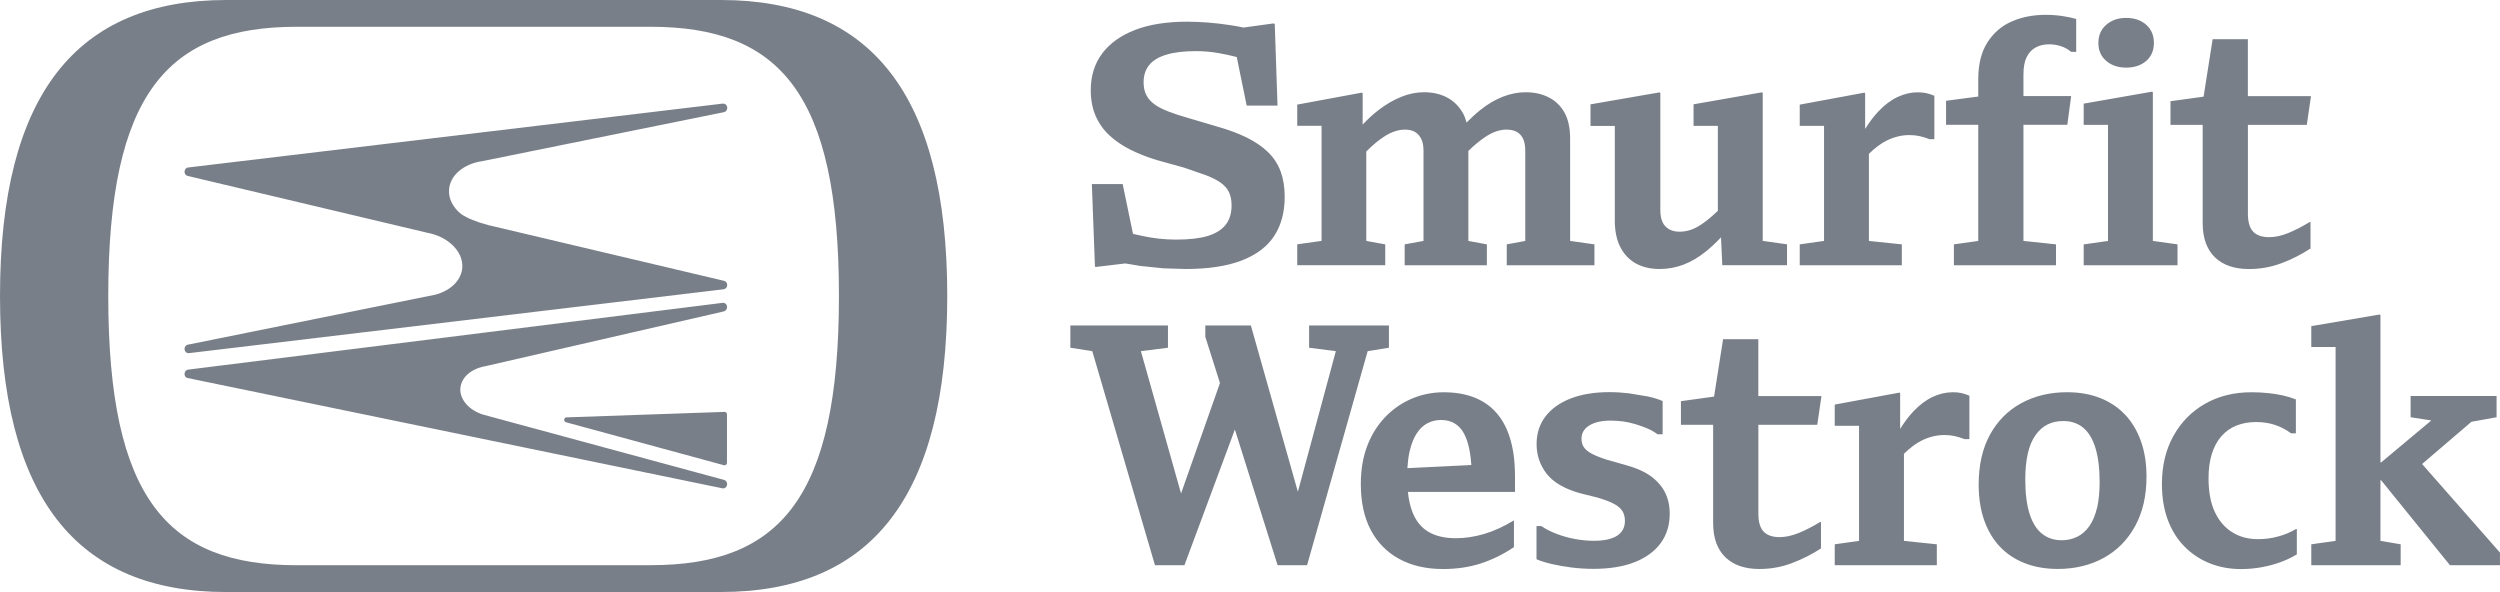
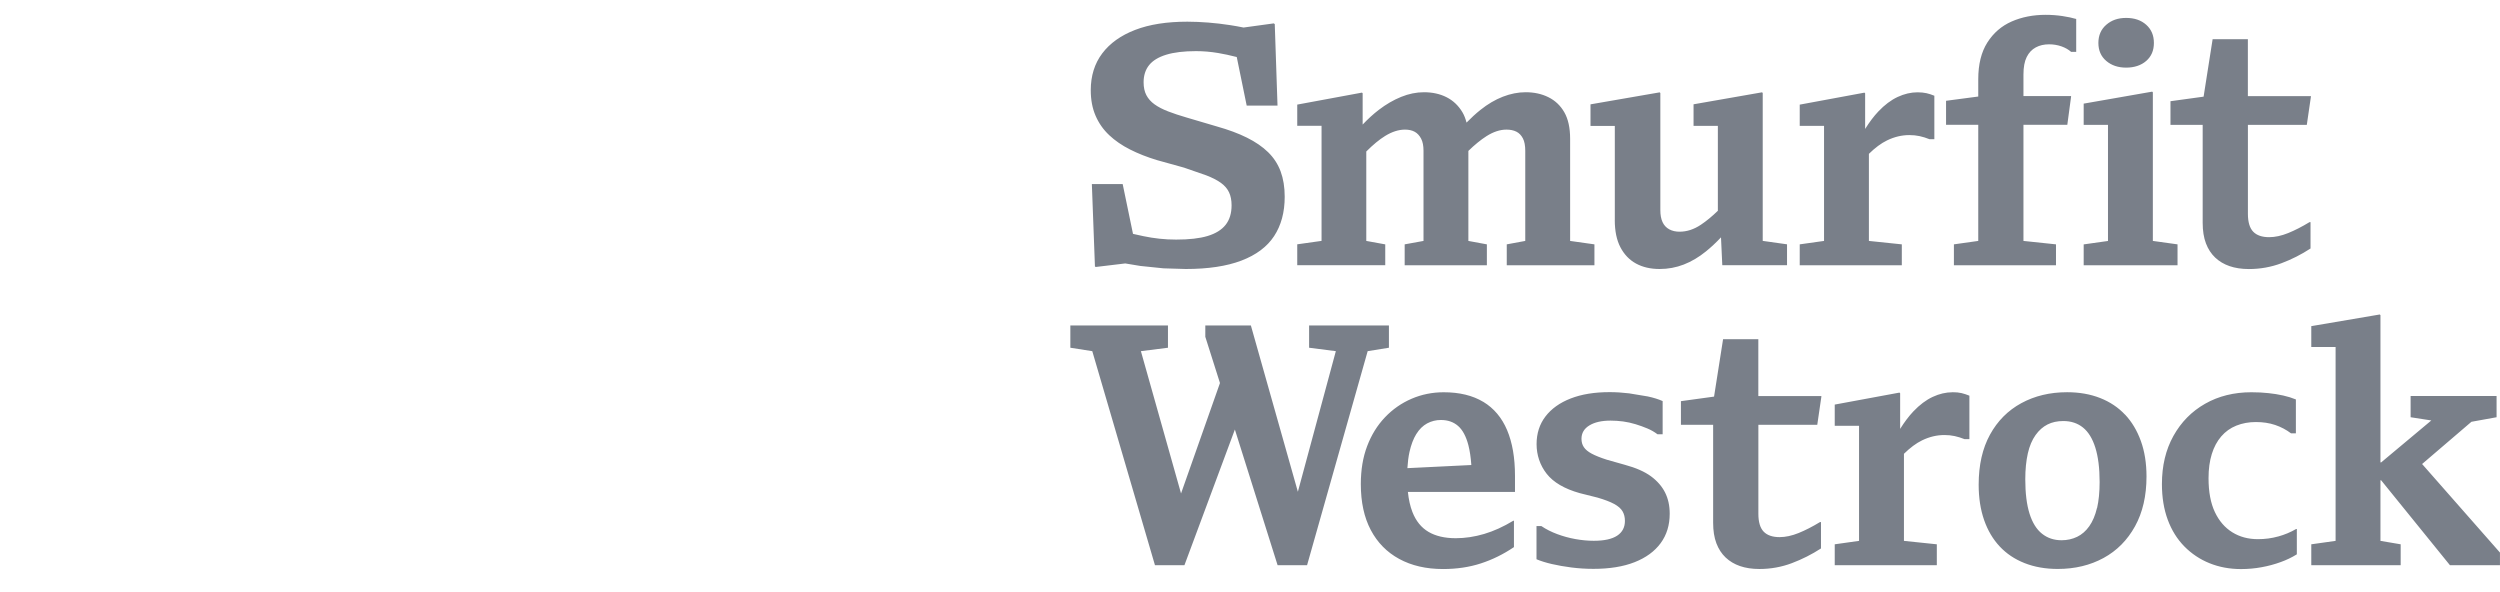
<svg xmlns="http://www.w3.org/2000/svg" id="Layer_2" data-name="Layer 2" viewBox="0 0 598.52 141.73">
  <g id="Layer_1-2" data-name="Layer 1">
-     <path d="M71.03,135.32c-30.91,0-45.11-15.95-45.11-64.45S40.12,6.41,71.03,6.41h84.71c30.91,0,45.11,15.95,45.11,64.45s-14.2,64.45-45.11,64.45h-84.71ZM54.21,141.73h118.36c35.9,0,54.21-22.64,54.21-70.87S208.47,0,172.57,0H54.21C18.31,0,0,22.64,0,70.87s18.31,70.87,54.21,70.87ZM135.62,99.91c-.28,0-.52.24-.55.53s.15.57.42.65l37.83,10.29s.1.02.15.02c.31,0,.57-.27.57-.6v-11.59c0-.16-.06-.32-.17-.43s-.26-.18-.41-.17l-37.84,1.31h0ZM173.33,67.23h0s-56.48-13.35-56.48-13.35c-2.79-.75-4.95-1.62-6.42-2.61-2.01-1.62-3.05-3.68-2.93-5.8.18-3.41,3.42-6.23,7.91-6.88l57.93-11.74h0c.45-.1.77-.51.77-1.01,0-.58-.41-1.03-.98-1.03v.03l-.07-.04-127.96,15.29-.02.3-.03-.3c-.5.05-.87.49-.87,1.03,0,.4.2.75.53.93l.22.07h0s57.34,13.6,57.34,13.6c5,.92,8.61,4.46,8.41,8.25-.14,2.8-2.35,5.25-5.75,6.37-.09.03-.19.06-.28.09l-.14.04c-.09.03-.17.05-.24.07l-59.2,11.96c-.5.03-.89.47-.89,1.03s.43,1.03.95,1.03c.06,0,.12,0,.16-.02l128.02-15.29.09-.1.02.07c.41-.13.68-.53.68-.99,0-.49-.32-.9-.76-1h0ZM45.14,87.35h.04s-.04,0-.04,0ZM173.08,72.5h-.07s-127.96,15.99-127.96,15.99h-.04c-.47.07-.83.51-.83,1.03,0,.44.22.8.57.94l.1.03,128.16,26.43.12-.02v.03c.52,0,.95-.46.95-1.03,0-.47-.29-.88-.7-1l-57.65-15.62h-.01c-3.39-1.04-5.65-3.59-5.51-6.23.14-2.61,2.52-4.76,5.95-5.37l57.19-13.14.04-.06v.03c.4-.13.68-.54.68-.99,0-.57-.43-1.03-.99-1.03h0Z" fill="#797f89" />
-     <path d="M265.54,32.35c1.39,1.31,3.06,2.46,5,3.44s4.09,1.83,6.44,2.54l6.48,1.8,5.33,1.85c1.48.57,2.65,1.18,3.52,1.81s1.52,1.38,1.93,2.25.61,1.91.61,3.12c0,1.91-.48,3.47-1.43,4.67s-2.39,2.09-4.31,2.67-4.43.86-7.54.86c-1.37,0-2.69-.07-3.98-.21-1.29-.14-2.58-.34-3.85-.61l-2.49-.55-2.47-11.92h-7.38l.74,19.76.25.08,7.01-.84,3.61.6,5.54.57,5.33.16c5.36,0,9.8-.67,13.32-2.01s6.14-3.29,7.83-5.86,2.54-5.71,2.54-9.43c0-2.3-.33-4.32-.98-6.07s-1.65-3.28-2.99-4.59-3.03-2.47-5.08-3.49-4.44-1.9-7.17-2.67l-7.22-2.13c-1.69-.49-3.18-.98-4.47-1.48s-2.36-1.05-3.24-1.68-1.53-1.37-1.97-2.21-.66-1.87-.66-3.08c0-1.64.44-3.01,1.31-4.1s2.24-1.93,4.1-2.5,4.24-.86,7.14-.86c1.75,0,3.51.15,5.29.45,1.37.23,2.86.55,4.46.96l2.38,11.63h7.38l-.66-19.52-.25-.16-7.22.99c-1.07-.22-2.15-.41-3.24-.58-1.78-.27-3.51-.48-5.21-.61s-3.36-.21-5-.21c-4.92,0-9.09.65-12.51,1.97s-6.04,3.19-7.87,5.62-2.75,5.37-2.75,8.81c0,2.3.38,4.33,1.15,6.11.75,1.75,1.85,3.33,3.24,4.63h0ZM331.61,58.5l-4.51-.82v-21.41c1.6-1.6,3.11-2.86,4.51-3.72,1.64-1.01,3.23-1.52,4.76-1.52.93,0,1.71.18,2.34.53s1.13.9,1.52,1.64.57,1.71.57,2.91v21.57l-4.51.82v5h19.68v-5l-4.43-.82v-21.55c1.52-1.48,2.98-2.67,4.35-3.54,1.64-1.04,3.23-1.56,4.76-1.56.93,0,1.72.16,2.38.49s1.17.86,1.56,1.6.57,1.74.57,2.99v21.57l-4.43.82v5h20.99v-5l-5.82-.82v-24.44c0-2.62-.46-4.74-1.39-6.36s-2.2-2.81-3.81-3.61-3.43-1.19-5.45-1.19c-1.8,0-3.62.36-5.45,1.07s-3.62,1.76-5.37,3.16c-1.12.89-2.23,1.92-3.33,3.04-.24-.92-.55-1.75-.98-2.47-.96-1.61-2.23-2.81-3.81-3.61s-3.39-1.19-5.41-1.19c-1.8,0-3.62.37-5.45,1.11s-3.62,1.78-5.37,3.12c-1.3,1-2.58,2.17-3.85,3.51v-7.49l-.16-.16-15.5,2.87v5.08h5.82v27.55l-5.82.82v5h21.07v-5h0ZM386.59,52.68c0,2.62.45,4.8,1.35,6.52s2.14,3.02,3.73,3.89,3.47,1.31,5.66,1.31c2.02,0,3.95-.36,5.78-1.07s3.61-1.76,5.33-3.16c1.21-.98,2.41-2.1,3.58-3.35l.31,6.67h15.5v-5l-5.82-.82V22.26l-.16-.16-16.4,2.87v5.17h5.82v20.32c-1.37,1.33-2.73,2.46-4.1,3.37-1.64,1.09-3.33,1.64-5.08,1.64-.93,0-1.75-.19-2.46-.57-.71-.38-1.27-.99-1.6-1.72-.36-.77-.53-1.72-.53-2.87v-28.04l-.16-.16-16.56,2.87v5.17h5.82v22.55h0ZM455.3,58.5l-7.87-.82v-20.85c1.47-1.44,2.92-2.53,4.35-3.22,1.75-.85,3.53-1.27,5.33-1.27.87,0,1.69.08,2.46.25s1.56.41,2.38.74h1.15v-10.41c-.66-.27-1.29-.48-1.89-.61s-1.31-.21-2.13-.21c-1.59,0-3.17.37-4.76,1.11s-3.13,1.9-4.63,3.48c-1.09,1.15-2.14,2.55-3.16,4.18v-8.53l-.16-.16-15.5,2.87v5.08h5.82v27.55l-5.82.82v5h24.44v-5ZM538.17,9.39h-8.45l-2.16,13.75-7.93,1.09v5.66h7.71v23.45c0,1.91.26,3.55.78,4.92s1.26,2.5,2.21,3.4,2.1,1.59,3.44,2.05,2.88.7,4.63.7c2.73,0,5.33-.47,7.79-1.39s4.78-2.1,6.97-3.53v-6.31h-.24c-1.8,1.09-3.51,1.97-5.12,2.62s-3.13.98-4.55.98c-1.69,0-2.97-.44-3.81-1.31s-1.27-2.3-1.27-4.26v-21.32h14.1l.98-6.72v-.16h-15.09v-13.61h0ZM473.6,57.68l-5.82.82v5h24.44v-5l-7.79-.82v-27.8h10.5l.9-6.72v-.16h-11.4v-5.17c0-1.75.26-3.14.78-4.18s1.24-1.8,2.17-2.3,1.99-.74,3.2-.74c1,0,2,.16,2.95.49.93.33,1.69.77,2.3,1.31h1.23v-7.87c-.93-.27-2.04-.51-3.32-.7s-2.61-.29-3.98-.29c-3.01,0-5.73.53-8.16,1.6s-4.37,2.75-5.82,5.04-2.17,5.22-2.17,8.77v4.15l-7.71,1.02v5.74h7.71v27.8h0ZM521.31,58.5l-5.9-.82V22.1l-.16-.16-16.4,2.87v5.08h5.82v27.8l-5.82.82v5h22.47s0-5,0-5ZM504.26,14.59c1.26,1.07,2.84,1.6,4.76,1.6s3.57-.53,4.8-1.6,1.84-2.5,1.84-4.31-.61-3.25-1.84-4.35-2.83-1.64-4.8-1.64-3.5.55-4.76,1.64-1.89,2.54-1.89,4.35.63,3.24,1.89,4.31ZM332.52,83.25v-5.33h-19.11v5.33l6.4.82-9.09,33.66-11.25-39.81h-10.91v2.71l3.51,11.07-9.32,26.44-9.61-34.07,6.48-.82v-5.33h-23.37v5.33l5.25.82,15.01,51.25h7.05l12.08-32.49,10.23,32.49h7.05l14.51-51.25,5.08-.82h0ZM355.11,96.21c-2.54-1.53-5.7-2.3-9.47-2.3-2.73,0-5.3.52-7.71,1.56s-4.52,2.51-6.35,4.43-3.25,4.21-4.27,6.89-1.52,5.71-1.52,9.1c0,4.32.79,7.98,2.38,10.99s3.85,5.32,6.81,6.93,6.45,2.42,10.5,2.42c3.28,0,6.3-.45,9.06-1.35s5.4-2.2,7.91-3.9v-6.31h-.16c-2.35,1.42-4.67,2.48-6.97,3.16s-4.56,1.02-6.81,1.02c-2.62,0-4.8-.51-6.52-1.52s-3.01-2.6-3.85-4.76c-.54-1.38-.89-2.99-1.08-4.8h25.64v-3.85c0-4.32-.63-7.97-1.89-10.95s-3.16-5.23-5.7-6.77h0ZM339.08,103.91c.71-1.15,1.57-1.99,2.58-2.54,1.02-.55,2.16-.83,3.32-.82,1.64,0,3.01.48,4.1,1.43s1.91,2.49,2.46,4.59c.34,1.32.58,2.91.71,4.76l-15.31.75c.09-1.44.25-2.74.5-3.87.38-1.72.93-3.16,1.64-4.31h0ZM395.27,114.04c-1.53-1.12-3.61-2.04-6.23-2.75l-4.35-1.23c-1.53-.49-2.73-.97-3.61-1.44s-1.5-.98-1.89-1.56-.57-1.24-.57-2.01c0-1.37.63-2.43,1.89-3.2s2.95-1.15,5.08-1.15c.98,0,1.98.07,2.99.2,1.01.14,2.01.36,2.99.66.98.3,1.93.64,2.83,1.02.86.36,1.68.83,2.42,1.39h1.23v-7.95c-.98-.44-2.17-.81-3.57-1.11l-4.47-.74c-1.59-.19-3.14-.29-4.67-.29-3.61,0-6.71.51-9.31,1.52s-4.61,2.45-6.03,4.3-2.13,4.07-2.13,6.64.81,5.04,2.42,7.09,4.25,3.6,7.91,4.63l4.26,1.07c1.69.49,3.02,1,3.98,1.52s1.63,1.11,2.01,1.76.57,1.42.57,2.3c0,1.53-.61,2.71-1.85,3.53s-3.1,1.23-5.62,1.23c-1.42,0-2.88-.14-4.39-.41s-2.95-.67-4.35-1.19-2.67-1.16-3.81-1.93h-1.15v7.95c1.04.44,2.27.82,3.69,1.15s2.98.6,4.67.82c1.74.22,3.49.33,5.25.33,3.88,0,7.17-.53,9.88-1.6s4.78-2.58,6.23-4.55,2.17-4.32,2.17-7.05c0-1.91-.37-3.61-1.11-5.08s-1.87-2.77-3.4-3.9h0ZM420.97,81.2h-8.45l-2.16,13.75-7.93,1.09v5.66h7.71v23.45c0,1.91.26,3.55.78,4.92s1.26,2.5,2.21,3.4,2.1,1.59,3.44,2.05,2.88.7,4.63.7c2.73,0,5.33-.47,7.79-1.4s4.78-2.1,6.97-3.52v-6.31h-.24c-1.8,1.09-3.51,1.97-5.12,2.62s-3.13.98-4.55.98c-1.69,0-2.97-.44-3.81-1.31s-1.27-2.3-1.27-4.26v-21.32h14.1l.98-6.72v-.16h-15.09v-13.61ZM467.46,93.91c-1.59,0-3.17.37-4.76,1.11s-3.13,1.9-4.63,3.48c-1.09,1.15-2.14,2.55-3.16,4.18v-8.53l-.16-.16-15.5,2.87v5.08h5.82v27.55l-5.82.82v5h24.44v-5l-7.87-.82v-20.85c1.47-1.44,2.92-2.53,4.35-3.22,1.75-.85,3.53-1.27,5.33-1.27.87,0,1.69.08,2.46.25s1.56.41,2.38.74h1.15v-10.41c-.66-.27-1.29-.48-1.89-.62s-1.31-.21-2.13-.21h0ZM508.76,99.28c-1.61-1.72-3.59-3.05-5.94-3.98s-5-1.4-7.95-1.4c-4.1,0-7.75.88-10.95,2.62s-5.7,4.26-7.5,7.54-2.71,7.27-2.71,11.97c0,3.17.44,6,1.31,8.49s2.12,4.59,3.73,6.31,3.59,3.05,5.95,3.98,5,1.4,7.95,1.4c4.1,0,7.75-.88,10.95-2.62s5.71-4.28,7.54-7.59,2.75-7.28,2.75-11.93c0-3.17-.45-6-1.35-8.49s-2.16-4.59-3.77-6.31h0ZM502.03,121.63c-.41,1.75-1.03,3.2-1.84,4.35s-1.79,2-2.91,2.54-2.36.82-3.73.82c-1.8,0-3.36-.52-4.67-1.56s-2.31-2.64-2.99-4.8-1.02-4.91-1.02-8.24c0-2.35.21-4.41.61-6.19s1.03-3.24,1.85-4.39,1.78-1.99,2.87-2.54,2.35-.82,3.77-.82c1.86,0,3.43.52,4.72,1.56s2.27,2.64,2.95,4.8,1.03,4.91,1.03,8.24c0,2.41-.21,4.48-.61,6.23h0ZM545.43,128.43c-1.56.44-3.18.65-4.88.65-2.3,0-4.33-.54-6.11-1.64s-3.17-2.71-4.18-4.84-1.52-4.84-1.52-8.12c0-2.19.26-4.11.78-5.78s1.27-3.07,2.26-4.22,2.19-2.01,3.61-2.58,2.98-.86,4.67-.86,3.24.23,4.63.7,2.66,1.14,3.81,2.01h1.15v-8.12c-.93-.38-1.94-.7-3.03-.94-1.16-.26-2.34-.45-3.53-.57-1.26-.14-2.62-.21-4.1-.21-4.16,0-7.85.92-11.07,2.75s-5.75,4.4-7.59,7.71-2.75,7.15-2.75,11.52c0,3.17.46,6.01,1.39,8.53s2.26,4.65,3.98,6.4c1.71,1.74,3.76,3.11,6.03,4.02,2.3.93,4.81,1.4,7.54,1.4,1.69,0,3.35-.15,4.96-.45,1.55-.28,3.07-.69,4.55-1.23,1.34-.48,2.64-1.1,3.85-1.85v-6.07h-.16c-1.31.77-2.75,1.37-4.3,1.8h0ZM579.88,111.08l11.8-10.1,6.02-1.09v-5.08h-20.58v5.08l4.96.77-12.02,10.05h-.16v-35.26l-.16-.16-16.4,2.79v5h5.82v46.41l-5.82.82v5h21.4v-5l-4.84-.82v-14.51h.16l16.48,20.34h11.97v-3.03l-18.64-21.2h0Z" fill="#797f89" />
+     <path d="M265.54,32.35c1.39,1.31,3.06,2.46,5,3.44s4.09,1.83,6.44,2.54l6.48,1.8,5.33,1.85c1.48.57,2.65,1.18,3.52,1.81s1.52,1.38,1.93,2.25.61,1.91.61,3.12c0,1.91-.48,3.47-1.43,4.67s-2.39,2.09-4.31,2.67-4.43.86-7.54.86c-1.37,0-2.69-.07-3.98-.21-1.29-.14-2.58-.34-3.85-.61l-2.49-.55-2.47-11.92h-7.38l.74,19.76.25.08,7.01-.84,3.61.6,5.54.57,5.33.16c5.36,0,9.8-.67,13.32-2.01s6.14-3.29,7.83-5.86,2.54-5.71,2.54-9.43c0-2.3-.33-4.32-.98-6.07s-1.65-3.28-2.99-4.59-3.03-2.47-5.08-3.49-4.44-1.9-7.17-2.67l-7.22-2.13c-1.69-.49-3.18-.98-4.47-1.48s-2.36-1.05-3.24-1.68-1.53-1.37-1.97-2.21-.66-1.87-.66-3.08c0-1.64.44-3.01,1.31-4.1s2.24-1.93,4.1-2.5,4.24-.86,7.14-.86c1.75,0,3.51.15,5.29.45,1.37.23,2.86.55,4.46.96l2.38,11.63h7.38l-.66-19.52-.25-.16-7.22.99c-1.07-.22-2.15-.41-3.24-.58-1.78-.27-3.51-.48-5.21-.61s-3.36-.21-5-.21c-4.92,0-9.09.65-12.51,1.97s-6.04,3.19-7.87,5.62-2.75,5.37-2.75,8.81c0,2.3.38,4.33,1.15,6.11.75,1.75,1.85,3.33,3.24,4.63h0ZM331.61,58.5l-4.51-.82v-21.41c1.6-1.6,3.11-2.86,4.51-3.72,1.64-1.01,3.23-1.52,4.76-1.52.93,0,1.71.18,2.34.53s1.13.9,1.52,1.64.57,1.71.57,2.91v21.57l-4.51.82v5h19.68v-5l-4.43-.82v-21.55c1.52-1.48,2.98-2.67,4.35-3.54,1.64-1.04,3.23-1.56,4.76-1.56.93,0,1.72.16,2.38.49s1.17.86,1.56,1.6.57,1.74.57,2.99v21.57l-4.43.82v5h20.99v-5l-5.82-.82v-24.44c0-2.62-.46-4.74-1.39-6.36s-2.2-2.81-3.81-3.61-3.43-1.19-5.45-1.19c-1.8,0-3.62.36-5.45,1.07s-3.62,1.76-5.37,3.16c-1.12.89-2.23,1.92-3.33,3.04-.24-.92-.55-1.75-.98-2.47-.96-1.61-2.23-2.81-3.81-3.61s-3.39-1.19-5.41-1.19c-1.8,0-3.62.37-5.45,1.11s-3.62,1.78-5.37,3.12c-1.3,1-2.58,2.17-3.85,3.51v-7.49l-.16-.16-15.5,2.87v5.08h5.82v27.55l-5.82.82v5h21.07v-5h0ZM386.59,52.68c0,2.62.45,4.8,1.35,6.52s2.14,3.02,3.73,3.89,3.47,1.31,5.66,1.31c2.02,0,3.95-.36,5.78-1.07s3.61-1.76,5.33-3.16c1.21-.98,2.41-2.1,3.58-3.35l.31,6.67h15.5v-5l-5.82-.82V22.26l-.16-.16-16.4,2.87v5.17h5.82v20.32c-1.37,1.33-2.73,2.46-4.1,3.37-1.64,1.09-3.33,1.64-5.08,1.64-.93,0-1.75-.19-2.46-.57-.71-.38-1.27-.99-1.6-1.72-.36-.77-.53-1.72-.53-2.87v-28.04l-.16-.16-16.56,2.87v5.17h5.82v22.55h0ZM455.3,58.5l-7.87-.82v-20.85c1.47-1.44,2.92-2.53,4.35-3.22,1.75-.85,3.53-1.27,5.33-1.27.87,0,1.69.08,2.46.25s1.56.41,2.38.74h1.15v-10.41c-.66-.27-1.29-.48-1.89-.61s-1.31-.21-2.13-.21c-1.59,0-3.17.37-4.76,1.11s-3.13,1.9-4.63,3.48c-1.09,1.15-2.14,2.55-3.16,4.18v-8.53l-.16-.16-15.5,2.87v5.08h5.82v27.55l-5.82.82v5h24.44v-5ZM538.17,9.39h-8.45l-2.16,13.75-7.93,1.09v5.66h7.71v23.45c0,1.91.26,3.55.78,4.92s1.26,2.5,2.21,3.4,2.1,1.59,3.44,2.05,2.88.7,4.63.7c2.73,0,5.33-.47,7.79-1.39s4.78-2.1,6.97-3.53v-6.31h-.24c-1.8,1.09-3.51,1.97-5.12,2.62s-3.13.98-4.55.98c-1.69,0-2.97-.44-3.81-1.31s-1.27-2.3-1.27-4.26v-21.32h14.1l.98-6.72v-.16h-15.09v-13.61h0ZM473.6,57.68l-5.82.82v5h24.44v-5l-7.79-.82v-27.8h10.5l.9-6.72v-.16h-11.4v-5.17c0-1.75.26-3.14.78-4.18s1.24-1.8,2.17-2.3,1.99-.74,3.2-.74c1,0,2,.16,2.95.49.93.33,1.69.77,2.3,1.31h1.23v-7.87c-.93-.27-2.04-.51-3.32-.7s-2.61-.29-3.98-.29c-3.01,0-5.73.53-8.16,1.6s-4.37,2.75-5.82,5.04-2.17,5.22-2.17,8.77v4.15l-7.71,1.02v5.74h7.71v27.8h0ZM521.31,58.5l-5.9-.82V22.1l-.16-.16-16.4,2.87v5.08h5.82v27.8l-5.82.82v5h22.47s0-5,0-5ZM504.26,14.59c1.26,1.07,2.84,1.6,4.76,1.6s3.57-.53,4.8-1.6,1.84-2.5,1.84-4.31-.61-3.25-1.84-4.35-2.83-1.64-4.8-1.64-3.5.55-4.76,1.64-1.89,2.54-1.89,4.35.63,3.24,1.89,4.31ZM332.52,83.25v-5.33h-19.11v5.33l6.4.82-9.09,33.66-11.25-39.81h-10.91v2.71l3.51,11.07-9.32,26.44-9.61-34.07,6.48-.82v-5.33h-23.37v5.33l5.25.82,15.01,51.25h7.05l12.08-32.49,10.23,32.49h7.05l14.51-51.25,5.08-.82h0ZM355.11,96.21c-2.54-1.53-5.7-2.3-9.47-2.3-2.73,0-5.3.52-7.71,1.56s-4.52,2.51-6.35,4.43-3.25,4.21-4.27,6.89-1.52,5.71-1.52,9.1c0,4.32.79,7.98,2.38,10.99s3.85,5.32,6.81,6.93,6.45,2.42,10.5,2.42c3.28,0,6.3-.45,9.06-1.35s5.4-2.2,7.91-3.9v-6.31h-.16c-2.35,1.42-4.67,2.48-6.97,3.16s-4.56,1.02-6.81,1.02c-2.62,0-4.8-.51-6.52-1.52s-3.01-2.6-3.85-4.76c-.54-1.38-.89-2.99-1.08-4.8h25.64v-3.85c0-4.32-.63-7.97-1.89-10.95s-3.16-5.23-5.7-6.77h0ZM339.08,103.91c.71-1.15,1.57-1.99,2.58-2.54,1.02-.55,2.16-.83,3.32-.82,1.64,0,3.01.48,4.1,1.43s1.91,2.49,2.46,4.59c.34,1.32.58,2.91.71,4.76l-15.31.75c.09-1.44.25-2.74.5-3.87.38-1.72.93-3.16,1.64-4.31h0ZM395.27,114.04c-1.53-1.12-3.61-2.04-6.23-2.75l-4.35-1.23c-1.53-.49-2.73-.97-3.61-1.44s-1.5-.98-1.89-1.56-.57-1.24-.57-2.01c0-1.37.63-2.43,1.89-3.2s2.95-1.15,5.08-1.15c.98,0,1.98.07,2.99.2,1.01.14,2.01.36,2.99.66.98.3,1.93.64,2.83,1.02.86.36,1.68.83,2.42,1.39h1.23v-7.95c-.98-.44-2.17-.81-3.57-1.11l-4.47-.74c-1.59-.19-3.14-.29-4.67-.29-3.61,0-6.71.51-9.31,1.52s-4.61,2.45-6.03,4.3-2.13,4.07-2.13,6.64.81,5.04,2.42,7.09,4.25,3.6,7.91,4.63l4.26,1.07c1.69.49,3.02,1,3.98,1.52s1.63,1.11,2.01,1.76.57,1.42.57,2.3c0,1.53-.61,2.71-1.85,3.53s-3.1,1.23-5.62,1.23c-1.42,0-2.88-.14-4.39-.41s-2.95-.67-4.35-1.19-2.67-1.16-3.81-1.93h-1.15v7.95c1.04.44,2.27.82,3.69,1.15s2.98.6,4.67.82c1.74.22,3.49.33,5.25.33,3.88,0,7.17-.53,9.88-1.6s4.78-2.58,6.23-4.55,2.17-4.32,2.17-7.05c0-1.91-.37-3.61-1.11-5.08s-1.87-2.77-3.4-3.9h0ZM420.97,81.2h-8.45l-2.16,13.75-7.93,1.09v5.66h7.71v23.45c0,1.91.26,3.55.78,4.92s1.26,2.5,2.21,3.4,2.1,1.59,3.44,2.05,2.88.7,4.63.7c2.73,0,5.33-.47,7.79-1.4s4.78-2.1,6.97-3.52v-6.31h-.24c-1.8,1.09-3.51,1.97-5.12,2.62s-3.13.98-4.55.98c-1.69,0-2.97-.44-3.81-1.31s-1.27-2.3-1.27-4.26v-21.32h14.1l.98-6.72v-.16h-15.09v-13.61ZM467.46,93.91c-1.59,0-3.17.37-4.76,1.11s-3.13,1.9-4.63,3.48c-1.09,1.15-2.14,2.55-3.16,4.18v-8.53l-.16-.16-15.5,2.87v5.08h5.82v27.55l-5.82.82v5h24.44v-5l-7.87-.82v-20.85c1.47-1.44,2.92-2.53,4.35-3.22,1.75-.85,3.53-1.27,5.33-1.27.87,0,1.69.08,2.46.25s1.56.41,2.38.74h1.15v-10.41c-.66-.27-1.29-.48-1.89-.62s-1.31-.21-2.13-.21ZM508.76,99.28c-1.61-1.72-3.59-3.05-5.94-3.98s-5-1.4-7.95-1.4c-4.1,0-7.75.88-10.95,2.62s-5.7,4.26-7.5,7.54-2.71,7.27-2.71,11.97c0,3.17.44,6,1.31,8.49s2.12,4.59,3.73,6.31,3.59,3.05,5.95,3.98,5,1.4,7.95,1.4c4.1,0,7.75-.88,10.95-2.62s5.71-4.28,7.54-7.59,2.75-7.28,2.75-11.93c0-3.17-.45-6-1.35-8.49s-2.16-4.59-3.77-6.31h0ZM502.03,121.63c-.41,1.75-1.03,3.2-1.84,4.35s-1.79,2-2.91,2.54-2.36.82-3.73.82c-1.8,0-3.36-.52-4.67-1.56s-2.31-2.64-2.99-4.8-1.02-4.91-1.02-8.24c0-2.35.21-4.41.61-6.19s1.03-3.24,1.85-4.39,1.78-1.99,2.87-2.54,2.35-.82,3.77-.82c1.86,0,3.43.52,4.72,1.56s2.27,2.64,2.95,4.8,1.03,4.91,1.03,8.24c0,2.41-.21,4.48-.61,6.23h0ZM545.43,128.43c-1.56.44-3.18.65-4.88.65-2.3,0-4.33-.54-6.11-1.64s-3.17-2.71-4.18-4.84-1.52-4.84-1.52-8.12c0-2.19.26-4.11.78-5.78s1.27-3.07,2.26-4.22,2.19-2.01,3.61-2.58,2.98-.86,4.67-.86,3.24.23,4.63.7,2.66,1.14,3.81,2.01h1.15v-8.12c-.93-.38-1.94-.7-3.03-.94-1.16-.26-2.34-.45-3.53-.57-1.26-.14-2.62-.21-4.1-.21-4.16,0-7.85.92-11.07,2.75s-5.75,4.4-7.59,7.71-2.75,7.15-2.75,11.52c0,3.17.46,6.01,1.39,8.53s2.26,4.65,3.98,6.4c1.71,1.74,3.76,3.11,6.03,4.02,2.3.93,4.81,1.4,7.54,1.4,1.69,0,3.35-.15,4.96-.45,1.55-.28,3.07-.69,4.55-1.23,1.34-.48,2.64-1.1,3.85-1.85v-6.07h-.16c-1.31.77-2.75,1.37-4.3,1.8h0ZM579.88,111.08l11.8-10.1,6.02-1.09v-5.08h-20.58v5.08l4.96.77-12.02,10.05h-.16v-35.26l-.16-.16-16.4,2.79v5h5.82v46.41l-5.82.82v5h21.4v-5l-4.84-.82v-14.51h.16l16.48,20.34h11.97v-3.03l-18.64-21.2h0Z" fill="#797f89" />
  </g>
</svg>